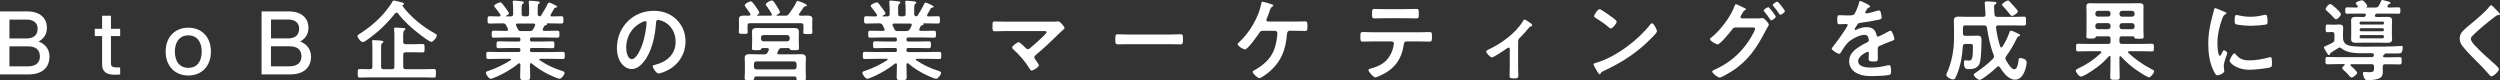
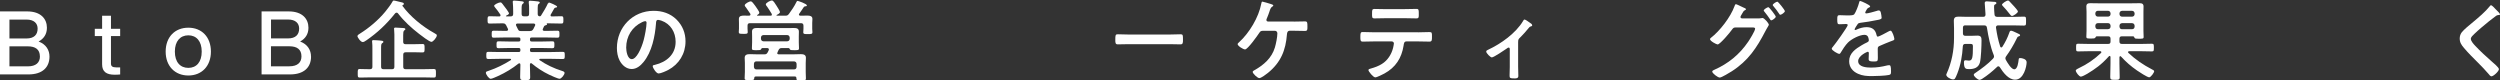
<svg xmlns="http://www.w3.org/2000/svg" id="_レイヤー_2" viewBox="0 0 508.27 16.36">
  <rect x="0" y="0" width="508.27" height="16.36" fill="#333333" stroke="none" />
  <defs>
    <style>.cls-1{fill:#fff;stroke-width:0px;}</style>
  </defs>
  <g id="rayout">
    <path class="cls-1" d="m10.06,11.5c0,2.18-1.42,3.63-4.28,3.63H0V2.32h5.53c2.81,0,4.01,1.55,4.01,3.33,0,1.28-.63,2.22-1.69,2.79,1.55.58,2.21,1.78,2.21,3.06ZM1.92,3.98v3.84h3.48c1.51,0,2.25-.76,2.25-2,0-1.08-.74-1.84-2.25-1.84H1.92Zm6.19,7.49c0-1.42-.92-2.05-2.45-2.05H1.92v4.07h3.75c1.62,0,2.45-.76,2.45-2.02Z" />
    <path class="cls-1" d="m22.56,7.33v5.58c0,.54.27.79,1.06.79h.81v1.44c-.4.04-.77.05-1.1.05-1.67,0-2.57-.58-2.57-2.12v-5.74h-1.49v-1.47h1.49v-2.66h1.8v2.66h1.87v1.47h-1.87Z" />
    <path class="cls-1" d="m33.68,10.49c0-2.97,1.89-4.86,4.61-4.86s4.59,1.89,4.59,4.86-1.89,4.86-4.59,4.86-4.61-1.89-4.61-4.86Zm7.33,0c0-2.12-1.08-3.31-2.72-3.31s-2.74,1.19-2.74,3.31,1.08,3.31,2.74,3.31,2.72-1.19,2.72-3.31Z" />
    <path class="cls-1" d="m63.24,11.5c0,2.18-1.42,3.63-4.28,3.63h-5.78V2.32h5.52c2.81,0,4.01,1.55,4.01,3.33,0,1.28-.63,2.22-1.69,2.79,1.55.58,2.21,1.78,2.21,3.06Zm-8.14-7.53v3.84h3.47c1.51,0,2.25-.76,2.25-2,0-1.08-.74-1.84-2.25-1.84h-3.47Zm6.19,7.49c0-1.42-.92-2.05-2.45-2.05h-3.75v4.07h3.75c1.62,0,2.45-.76,2.45-2.02Z" />
    <path class="cls-1" d="m74.42,8.24c-.18.13-.45.31-.67.31-.43,0-1.08-.94-1.08-1.22,0-.18.34-.41.5-.49,1.87-1.17,3.73-2.74,5.13-4.43.4-.49,1.19-1.51,1.46-2.03.07-.13.13-.27.29-.27.23,0,.95.22,1.39.31.54.11.67.18.67.38,0,.13-.09.16-.2.22-.05.02-.11.07-.11.13,0,.04.02.05.04.07,1.55,2.14,4.1,4.21,6.43,5.49.47.25.54.32.54.5,0,.38-.74,1.3-1.1,1.3-.4,0-2.11-1.31-2.5-1.62-1.57-1.21-3.08-2.59-4.27-4.14-.07-.11-.16-.18-.31-.18-.13,0-.2.07-.29.14-1.73,2.18-3.64,3.98-5.92,5.54Zm8.06,2.39c-.34,0-.5.14-.5.5v2.45c0,.34.16.49.5.49h3.51c.74,0,1.48-.04,2.21-.04.43,0,.43.18.43.88,0,.67,0,.86-.41.86-.76,0-1.49-.04-2.23-.04h-10.62c-.74,0-1.49.04-2.23.04-.43,0-.41-.22-.41-.86s-.02-.88.41-.88c.7,0,1.39.05,2.07.04.36-.02.5-.14.5-.49v-3.71c0-.45,0-.92-.05-1.3-.02-.05-.02-.11-.02-.18,0-.2.13-.23.31-.23.41,0,.81.05,1.22.07.45.04.77.05.77.27,0,.16-.13.2-.23.27-.22.14-.23.41-.23,1.1v3.71c0,.34.14.49.5.49h1.71c.34,0,.49-.14.49-.49v-6.59c0-.32-.02-.65-.05-.97,0-.05-.02-.13-.02-.18,0-.2.14-.23.32-.23.34,0,1.17.07,1.6.09.16.02.38.04.38.23,0,.13-.07.16-.22.25-.2.13-.22.56-.22.95v1.37c0,.34.16.49.5.49h1.55c.63,0,1.26-.04,1.89-.04.41,0,.41.18.41.86,0,.65,0,.85-.41.85-.63,0-1.26-.04-1.89-.04h-1.55Z" />
    <path class="cls-1" d="m111.45.7c.04-.09.09-.18.2-.18.07,0,1.62.59,1.62.85,0,.14-.2.16-.23.16-.14.02-.25.05-.34.16-.16.32-.54.95-.72,1.26-.04.05-.05.09-.05.16,0,.18.13.23.27.23.65,0,1.3-.04,1.94-.04.4,0,.4.2.4.75s0,.74-.4.74c-.76,0-1.49-.04-2.25-.04h-.7c-.05,0-.05.04-.02.07.02.04.05.07.05.11,0,.13-.16.16-.25.2-.2.05-.25.07-.36.22-.07.16-.16.34-.23.5-.02.05-.05.11-.05.16,0,.2.16.25.34.27h.47c.74,0,1.46-.04,2.2-.04.41,0,.4.23.4.72,0,.43.02.7-.38.7-.74,0-1.48-.04-2.21-.04h-3.06c-.23,0-.34.09-.34.34v.14c0,.23.09.34.34.34h2.14c.68,0,1.37-.04,2.07-.04.41,0,.41.2.41.7s0,.7-.41.7c-.7,0-1.39-.04-2.07-.04h-2.14c-.23,0-.34.09-.34.32v.16c0,.23.09.34.34.34h4.03c.76,0,1.51-.04,2.29-.04.41,0,.41.18.41.72s0,.74-.4.74c-.77,0-1.55-.04-2.3-.04h-2.3c-.09,0-.18.04-.18.14,0,.05.02.09.07.13,1.37.94,2.9,1.66,4.48,2.16.41.13.59.22.59.43,0,.38-.65,1.19-1.01,1.19s-1.76-.65-2.14-.83c-1.24-.59-2.47-1.4-3.51-2.27-.05-.05-.11-.07-.18-.07-.14,0-.18.13-.2.25v.16c0,.79.05,1.6.05,2.41,0,.61-.2.63-1.03.63s-1.01-.02-1.01-.61c0-.81.05-1.62.05-2.43v-.13c-.02-.14-.05-.25-.22-.25-.05,0-.11.02-.16.05-1.26,1.01-2.65,1.85-4.16,2.54-.38.16-1.22.56-1.49.56-.38,0-.99-.88-.99-1.24,0-.22.23-.29.63-.41,1.51-.5,3.08-1.28,4.43-2.14.04-.04.07-.07.07-.14,0-.09-.09-.13-.16-.13h-2.18c-.76,0-1.53.04-2.3.04-.4,0-.4-.22-.4-.74s0-.72.4-.72c.77,0,1.55.04,2.3.04h3.89c.23,0,.34-.11.34-.34v-.14c0-.25-.11-.34-.34-.34h-2.03c-.68,0-1.39.04-2.07.04-.43,0-.41-.2-.41-.7s0-.7.41-.7c.68,0,1.39.04,2.07.04h2.03c.23,0,.34-.09.34-.34v-.14c0-.25-.11-.34-.34-.34h-2.9c-.74,0-1.48.04-2.21.04-.4,0-.38-.29-.38-.7,0-.49-.02-.72.4-.72.74,0,1.46.04,2.2.04h.41s.32,0,.32-.27c0-.05-.02-.11-.04-.16-.11-.23-.22-.45-.34-.69-.18-.31-.31-.41-.67-.41h-.47c-.76,0-1.49.04-2.25.04-.4,0-.4-.2-.4-.74s0-.75.4-.75c.59,0,1.19.04,1.78.04h.2c.13,0,.25-.05.25-.22,0-.07,0-.09-.04-.16-.34-.52-.7-1.01-1.1-1.48-.05-.07-.16-.2-.16-.29,0-.27.94-.7,1.26-.7.2,0,.27.09.47.34.04.05.09.13.16.22.2.23,1.13,1.46,1.13,1.67s-.4.4-.58.47c-.02.02-.04.04-.04.07,0,.05.04.07.09.07h.88c.34,0,.5-.14.5-.49v-.56c0-.58-.02-1.15-.07-1.73,0-.05-.02-.11-.02-.16,0-.22.13-.27.31-.27.25,0,1.22.11,1.51.14.18.02.43.04.43.25,0,.13-.07.16-.22.27-.2.16-.22.47-.22.99v1.06c0,.34.14.49.5.49h.52c.36,0,.5-.14.5-.49v-1.03c0-.41,0-.83-.07-1.24v-.16c0-.22.13-.25.31-.25.23,0,1.19.09,1.46.13.16.02.47.04.47.25,0,.11-.09.16-.22.25-.18.14-.2.38-.2.83v1.22c0,.29.11.47.43.49.13-.02.18-.05.25-.16.5-.81,1.01-1.62,1.4-2.48Zm-3.73,5.6c.4,0,.5-.07.72-.41.11-.22.22-.45.34-.68.02-.04.04-.09.04-.14,0-.22-.16-.27-.34-.29h-3.26c-.18.02-.32.07-.32.27,0,.05.02.11.04.16.45.9.45,1.1.92,1.1h1.87Z" />
    <path class="cls-1" d="m137.55,3.98c1.21,1.21,1.82,2.72,1.82,4.43,0,2.5-1.31,4.64-3.51,5.81-.41.22-1.53.72-1.96.72-.47,0-1.2-1.12-1.2-1.51,0-.18.27-.22.45-.25,2.36-.56,4.21-2.11,4.21-4.68,0-1.93-1.01-3.65-2.88-4.3-.16-.05-.52-.16-.68-.16-.41,0-.41.4-.43.7-.2,2.63-.83,5.83-2.56,7.9-.59.72-1.39,1.39-2.38,1.39-1.1,0-1.96-.79-2.45-1.71-.4-.74-.56-1.71-.56-2.56,0-4.21,3.22-7.56,7.47-7.56,1.76,0,3.38.52,4.66,1.78Zm-7,.52c-2.05.97-3.24,2.9-3.24,5.18,0,.67.23,2.34,1.15,2.34s1.91-2.05,2.41-3.89c.23-.86.58-2.65.58-3.51,0-.18-.09-.32-.29-.32-.14,0-.47.13-.61.2Z" />
    <path class="cls-1" d="m155.89,1.28c-.07-.11-.2-.27-.2-.38,0-.34.95-.81,1.24-.81s.65.61.92,1.04c.13.2.72,1.12.72,1.31,0,.27-.43.49-.65.59-.07.04-.05.07-.05.09s0,.07.09.07h1.66c.41,0,.54-.05.79-.38.5-.67,1.13-1.6,1.49-2.36.05-.11.13-.27.25-.27s1.89.58,1.89.92c0,.16-.14.18-.29.18-.13,0-.23.04-.32.14-.31.43-.47.74-.95,1.39-.04.05-.05.09-.05.16,0,.14.13.22.25.22.49-.02.97-.02,1.48-.02.47,0,1.01.07,1.01.68,0,.23-.04.52-.04.84v1.14c0,.22.04.52.04.72,0,.38-.25.38-.94.38-.61,0-.92.02-.92-.36,0-.25.04-.49.04-.72v-.63c0-.34-.16-.51-.5-.51h-10.37c-.36,0-.5.16-.5.51v.58c0,.23.04.47.04.72,0,.4-.31.36-.9.36-.65,0-.92.02-.92-.38,0-.18.04-.5.04-.7v-1.1c0-.38-.02-.63-.02-.83,0-.66.56-.7,1.06-.7.34,0,.68,0,1.03.02.14-.02.27-.07.27-.25,0-.05-.02-.11-.05-.16-.27-.4-.54-.81-.83-1.21-.13-.16-.29-.34-.29-.49,0-.34.94-.81,1.22-.81.25,0,.59.47.85.83.05.07.09.13.13.18.16.23.77,1.08.77,1.3s-.27.38-.43.47c-.02.02-.04.04-.04.07,0,.05.04.07.09.07h2.68c.05,0,.25,0,.25-.22,0-.05-.02-.11-.04-.16-.32-.52-.63-1.04-.99-1.55Zm2.12,9.5c0,.2.14.25.31.27h2.81c.54,0,1.08-.04,1.62-.04s1.1.07,1.1.74c0,.36-.04.72-.04,1.06v1.87c0,.4.04.97.04,1.26,0,.41-.23.4-.97.4-.83,0-.97,0-.97-.47,0-.23-.11-.32-.32-.32h-7.92c-.22,0-.32.09-.32.32-.02.41-.18.41-.99.41-.72,0-.97.02-.97-.38,0-.34.05-.86.05-1.26v-1.84c0-.34-.04-.7-.04-1.04,0-.68.54-.75,1.08-.75s1.1.04,1.64.04h1.26c.43,0,.52-.11.72-.45.05-.13.13-.25.18-.38.02-.05.04-.11.04-.16,0-.22-.16-.27-.34-.29h-.97c-.16,0-.22.11-.27.23-.11.2-.29.2-.88.2-.76,0-.99.02-.99-.38s.04-.84.04-1.24v-1.14c0-.34-.02-.68-.02-1.03,0-.63.49-.72,1.01-.72.47,0,.94.02,1.39.02h4.66c.49,0,.95-.02,1.44-.02.54,0,1.03.07,1.03.74,0,.34-.02.66-.02,1.01v1.14c0,.4.04.93.04,1.24,0,.4-.23.38-1.01.38-.54,0-.77,0-.85-.2-.07-.13-.11-.23-.29-.23h-1.33c-.38,0-.5.09-.68.41-.07.14-.13.29-.2.43-.02.05-.04.11-.04.16Zm3.44,3.33c.31,0,.47-.18.5-.49v-.65c-.04-.31-.2-.45-.5-.49h-7.67c-.31,0-.47.18-.5.49v.65c.04.31.2.49.5.49h7.67Zm-1.4-5.71c.31-.04.47-.18.5-.5v-.27c-.04-.32-.2-.47-.5-.5h-4.84c-.31.04-.47.18-.5.5v.27c.04.32.2.47.5.5h4.84Z" />
-     <path class="cls-1" d="m188,.7c.04-.09.09-.18.2-.18.07,0,1.62.59,1.62.85,0,.14-.2.16-.23.16-.14.02-.25.05-.34.16-.16.32-.54.95-.72,1.26-.04.05-.05.09-.05.16,0,.18.13.23.27.23.65,0,1.3-.04,1.94-.04.4,0,.4.2.4.75s0,.74-.4.74c-.76,0-1.49-.04-2.25-.04h-.7c-.05,0-.05.04-.02.07.02.04.05.07.05.11,0,.13-.16.16-.25.2-.2.05-.25.07-.36.22-.07.16-.16.34-.23.5-.02.05-.05.11-.05.16,0,.2.16.25.34.27h.47c.74,0,1.46-.04,2.2-.04.41,0,.4.23.4.72,0,.43.02.7-.38.7-.74,0-1.48-.04-2.21-.04h-3.06c-.23,0-.34.09-.34.34v.14c0,.23.09.34.34.34h2.14c.68,0,1.37-.04,2.07-.04.41,0,.41.2.41.7s0,.7-.41.7c-.7,0-1.39-.04-2.07-.04h-2.14c-.23,0-.34.09-.34.32v.16c0,.23.09.34.34.34h4.03c.76,0,1.51-.04,2.29-.04.41,0,.41.18.41.72s0,.74-.4.74c-.77,0-1.55-.04-2.3-.04h-2.3c-.09,0-.18.04-.18.14,0,.05.02.09.07.13,1.37.94,2.9,1.66,4.48,2.16.41.13.59.22.59.43,0,.38-.65,1.19-1.01,1.19s-1.76-.65-2.14-.83c-1.24-.59-2.47-1.4-3.51-2.27-.05-.05-.11-.07-.18-.07-.14,0-.18.13-.2.25v.16c0,.79.05,1.6.05,2.41,0,.61-.2.63-1.03.63s-1.01-.02-1.01-.61c0-.81.05-1.62.05-2.43v-.13c-.02-.14-.05-.25-.22-.25-.05,0-.11.02-.16.05-1.26,1.01-2.65,1.85-4.16,2.54-.38.16-1.22.56-1.49.56-.38,0-.99-.88-.99-1.24,0-.22.23-.29.63-.41,1.51-.5,3.08-1.28,4.43-2.14.04-.04.07-.07.07-.14,0-.09-.09-.13-.16-.13h-2.18c-.76,0-1.53.04-2.3.04-.4,0-.4-.22-.4-.74s0-.72.4-.72c.77,0,1.55.04,2.3.04h3.89c.23,0,.34-.11.34-.34v-.14c0-.25-.11-.34-.34-.34h-2.03c-.68,0-1.39.04-2.07.04-.43,0-.41-.2-.41-.7s0-.7.41-.7c.68,0,1.39.04,2.07.04h2.03c.23,0,.34-.09.34-.34v-.14c0-.25-.11-.34-.34-.34h-2.9c-.74,0-1.48.04-2.21.04-.4,0-.38-.29-.38-.7,0-.49-.02-.72.4-.72.74,0,1.46.04,2.2.04h.41s.32,0,.32-.27c0-.05-.02-.11-.04-.16-.11-.23-.22-.45-.34-.69-.18-.31-.31-.41-.67-.41h-.47c-.76,0-1.49.04-2.25.04-.4,0-.4-.2-.4-.74s0-.75.4-.75c.59,0,1.19.04,1.78.04h.2c.13,0,.25-.05.25-.22,0-.07,0-.09-.04-.16-.34-.52-.7-1.01-1.1-1.48-.05-.07-.16-.2-.16-.29,0-.27.94-.7,1.26-.7.2,0,.27.09.47.34.04.05.09.13.16.22.2.23,1.13,1.46,1.13,1.67s-.4.4-.58.47c-.02.02-.04.04-.04.07,0,.05.04.07.09.07h.88c.34,0,.5-.14.5-.49v-.56c0-.58-.02-1.15-.07-1.73,0-.05-.02-.11-.02-.16,0-.22.13-.27.31-.27.25,0,1.22.11,1.51.14.18.02.43.04.43.25,0,.13-.07.16-.22.27-.2.16-.22.47-.22.99v1.06c0,.34.14.49.5.49h.52c.36,0,.5-.14.5-.49v-1.03c0-.41,0-.83-.07-1.24v-.16c0-.22.13-.25.31-.25.23,0,1.19.09,1.46.13.16.02.47.04.47.25,0,.11-.09.16-.22.25-.18.14-.2.38-.2.83v1.22c0,.29.11.47.43.49.13-.02.18-.05.25-.16.5-.81,1.01-1.62,1.4-2.48Zm-3.73,5.6c.4,0,.5-.07.72-.41.11-.22.22-.45.34-.68.02-.04.04-.09.04-.14,0-.22-.16-.27-.34-.29h-3.26c-.18.02-.32.07-.32.27,0,.05.02.11.04.16.45.9.45,1.1.92,1.1h1.87Z" />
-     <path class="cls-1" d="m213.99,4.41c.34,0,.72,0,1.01-.05.05-.02.13-.02.18-.02.36,0,1.26,1.13,1.26,1.35,0,.11-.25.34-.56.61-.16.14-.32.29-.49.45-1.53,1.51-3.11,3.01-4.77,4.39-.16.14-.34.29-.34.52,0,.2.16.36.27.52.13.18.67.94.67,1.1,0,.34-1.12,1.06-1.49,1.06-.18,0-.29-.18-.36-.32-.88-1.42-2.02-2.79-3.26-3.89-.11-.11-.34-.31-.34-.47,0-.27.97-1.08,1.33-1.08.27,0,1.17.92,1.4,1.15.14.14.25.27.47.27.18,0,.31-.09.43-.2.77-.65,1.53-1.31,2.25-2,.2-.18,1.13-1.04,1.13-1.26,0-.25-.32-.23-.67-.23h-7.56c-.79,0-1.69.05-2.3.05-.49,0-.47-.36-.47-.86,0-.94-.02-1.13.43-1.13.79,0,1.57.04,2.34.04h9.43Z" />
    <path class="cls-1" d="m237.78,7.02c.83,0,2-.05,2.23-.05.49,0,.5.14.5,1.13,0,.58-.02.92-.49.92-.76,0-1.51-.04-2.25-.04h-8.28c-.74,0-1.49.04-2.25.04-.47,0-.49-.34-.49-.9,0-1.01.04-1.15.5-1.15.23,0,1.48.05,2.23.05h8.28Z" />
    <path class="cls-1" d="m263.04,4.39c.76,0,1.51-.04,2.27-.04.49,0,.5.22.5,1.04,0,.65.02.9-.52.9-.76,0-1.49-.04-2.25-.04h-.83c-.52,0-.54.56-.56.7-.25,3.28-1.26,5.76-3.87,7.87-.31.25-1.37,1.06-1.75,1.06s-1.35-.94-1.35-1.26c0-.16.2-.25.31-.32,1.93-1.08,3.56-2.48,4.21-4.66.22-.74.5-2.11.5-2.86,0-.29-.2-.52-.5-.52h-2.38c-.4,0-.58.07-.79.41-.36.56-2.36,3.38-2.9,3.38-.36,0-1.51-.7-1.51-1.08,0-.14.2-.29.29-.38,2.09-1.89,4-5.08,4.52-7.85.04-.2.07-.41.23-.41s1.35.38,1.6.45c.16.05.61.16.61.34,0,.11-.13.18-.2.22-.29.18-.4.45-.59,1.03-.11.32-.25.76-.5,1.33-.05.11-.11.23-.11.34,0,.23.14.32.34.34h5.22Z" />
    <path class="cls-1" d="m288.3,6.57c.76,0,1.51-.05,2.29-.05.56,0,.54.14.54.99,0,.61,0,.95-.49.95-.79,0-1.57-.04-2.34-.04h-2.36c-.5,0-.52.47-.58.85-.4,2.54-1.62,4.43-3.89,5.67-.34.18-1.53.79-1.87.79-.4,0-1.39-1.19-1.39-1.49,0-.2.34-.27.5-.31.77-.22,1.57-.5,2.25-.94,1.15-.7,1.96-1.98,2.27-3.28.04-.16.16-.74.16-.88,0-.23-.2-.41-.43-.41h-3.65c-.74,0-1.49.04-2.25.04-.47,0-.49-.27-.49-.92,0-.83.05-1.03.45-1.03.77,0,1.53.05,2.29.05h8.98Zm-2.66-4.72c.77,0,1.55-.04,2.34-.04.49,0,.47.23.47,1.12,0,.56.02.81-.49.81-.76,0-1.53-.04-2.3-.04h-3.92c-.77,0-1.55.04-2.3.04-.54,0-.49-.29-.49-.97,0-.76.02-.95.49-.95.77,0,1.55.04,2.34.04h3.87Z" />
    <path class="cls-1" d="m308.65,13.63c0,.61.04,1.21.04,1.82,0,.45-.38.49-.72.49-1.01,0-1.06-.09-1.06-.58,0-.56.04-1.13.04-1.69v-3.73c0-.09-.04-.27-.22-.27-.16,0-.34.16-.47.25-.4.29-2.59,1.75-2.95,1.75-.31,0-1.15-.86-1.15-1.19,0-.2.22-.29.41-.38,2.61-1.22,5.58-3.33,7.07-5.81.09-.14.16-.32.31-.32.22,0,.86.49,1.06.63.18.11.5.31.5.54,0,.14-.13.2-.25.22-.27.07-.34.18-.52.4-.47.59-1.08,1.26-1.62,1.8-.38.36-.47.45-.47.99v5.09Z" />
-     <path class="cls-1" d="m336.87,6.34c0,.31-.72,1.01-.95,1.24-2.92,3.01-5.98,5.02-9.77,6.79-.59.29-.61.31-.76.61-.04.07-.09.11-.18.11-.2,0-.58-.72-.7-.94-.11-.18-.54-.9-.54-1.08,0-.2.32-.23.56-.31,3.98-1.17,8.48-4.57,11.03-7.83.07-.09.18-.2.31-.2.36,0,1.01,1.33,1.01,1.6Zm-9.29-2.97c.23.16,1.1.76,1.1,1.03,0,.41-.85,1.39-1.19,1.39-.14,0-.49-.27-.72-.49-.5-.45-1.75-1.28-2.39-1.67-.14-.09-.29-.18-.29-.34,0-.27.72-1.42,1.13-1.42.29,0,2.02,1.26,2.36,1.51Z" />
    <path class="cls-1" d="m357.39,3.74c.25,0,.49,0,.72-.05.07-.02.13-.04.2-.04.4,0,1.31,1.1,1.31,1.39,0,.07-.09.2-.22.43-.11.2-.29.47-.47.83-1.78,3.44-3.51,6.05-6.84,8.19-.4.25-2.07,1.28-2.45,1.28-.41,0-1.53-.88-1.53-1.21,0-.18.23-.29.36-.34,2.9-1.28,5.18-3.13,6.97-5.76.29-.43,1.39-2.18,1.39-2.63,0-.23-.31-.25-.56-.25h-3.42c-.36.04-.43.04-.76.49-.32.49-2.41,2.97-2.88,2.97-.23,0-1.55-.68-1.55-1.08,0-.11.07-.18.16-.25,1.85-1.42,4.01-4.23,4.81-6.43.07-.18.14-.43.29-.43.13,0,.86.36,1.28.56.11.05.18.09.23.11.22.09.54.2.54.36,0,.11-.18.18-.27.23-.22.13-.29.27-.47.59-.07.13-.14.25-.25.43-.05.09-.13.22-.13.32,0,.18.14.27.31.29h3.22Zm3.64-.36c0,.27-.7.76-.92.76-.11,0-.16-.11-.23-.2-.36-.54-.76-1.08-1.17-1.58-.05-.07-.13-.14-.13-.23,0-.22.74-.67.94-.67s1.51,1.73,1.51,1.93Zm1.85-1.12c0,.27-.7.74-.92.74-.13,0-.18-.09-.23-.18-.36-.52-.77-1.12-1.19-1.58-.05-.05-.13-.14-.13-.22,0-.23.74-.68.94-.68.18,0,1.53,1.69,1.53,1.93Z" />
    <path class="cls-1" d="m380.21,1.31c0,.11-.13.18-.22.22-.29.11-.36.2-.59.61-.05.09-.18.31-.18.41,0,.13.09.18.2.18.36,0,1.71-.38,2.09-.5.13-.05.32-.11.45-.11.31,0,.4.29.45.54.05.23.14.72.14.97,0,.31-.58.38-.95.45-1.13.23-2.27.43-3.4.56-.29.04-.36.07-.54.29-.11.14-.61.92-.61,1.04,0,.07.07.13.14.13.11,0,.23-.05.32-.11.61-.27,1.3-.47,1.96-.47,1.15,0,1.82.49,2.05,1.62.04.16.09.31.27.31.22,0,1.82-.86,2.11-1.03.13-.05.32-.18.47-.18.34,0,.77,1.39.77,1.69,0,.22-.2.29-.54.4-.07.04-.16.05-.25.09-.72.27-1.42.58-2.12.88-.32.13-.47.23-.47.59v.23c0,.56.02,1.1.02,1.66,0,.65-.09.72-.77.72-.77,0-1.1-.04-1.1-.5,0-.4.04-.79.04-1.17,0-.16-.05-.31-.23-.31-.09,0-1.94.79-1.94,1.91,0,1.21,1.75,1.31,2.61,1.31,1.21,0,2.18-.16,3.35-.45.11-.02.23-.04.36-.04.23,0,.36.2.36,1.22,0,.54-.02.68-.41.77-.68.16-2.68.23-3.46.23-1.03,0-1.89-.05-2.84-.47-1.1-.49-1.8-1.35-1.8-2.57,0-1.62,1.31-2.5,2.56-3.24.36-.22.74-.41,1.12-.59.18-.09.32-.2.32-.41,0-.13-.05-.38-.09-.5-.09-.4-.38-.61-.79-.61-1.01,0-2.66.86-3.37,1.58-.52.52-1.13,1.46-1.51,2.11-.05.09-.13.18-.25.18-.32,0-1.53-.72-1.53-1.04,0-.14.14-.29.23-.4.41-.45,3.02-4.07,3.02-4.41,0-.16-.14-.22-.4-.22-.29,0-.7.05-1.26.05-.4,0-.47-.09-.47-1.01,0-.72.07-.83.52-.83.31,0,.77.04,1.3.04h.52c.47,0,.95-.02,1.12-.23.31-.4.85-1.8.97-2.32.04-.2.07-.38.25-.38.16,0,2.02.83,2.02,1.1Z" />
    <path class="cls-1" d="m399.58,5.15c-.34,0-.5.14-.5.5v1.13c0,.34.16.5.5.5h1.17c.43,0,.86-.04,1.28-.04.77,0,.83.4.83,1.01,0,1.01-.09,3.55-.32,4.43-.29,1.1-1.21,1.37-2.21,1.37-.63,0-1.04-.04-1.04-1.33,0-.2.02-.47.27-.47.11,0,.65.07.74.07.7,0,.81-.56.81-2.9,0-.45-.14-.49-.56-.49h-.95c-.36,0-.49.13-.54.47-.11,1.89-.43,3.78-1.12,5.54-.43,1.08-.54,1.21-.85,1.21-.5,0-1.4-.52-1.4-.95,0-.07.05-.16.07-.22,1.04-2.27,1.51-4.77,1.51-7.25v-1.98c0-.5-.04-1.01-.04-1.51,0-.7.32-.86.99-.86.56,0,1.13.04,1.69.04h3.29c.32,0,.47-.14.47-.49,0-.05-.16-2.18-.16-2.32,0-.27.18-.34.41-.34.2,0,1.04.07,1.33.09.34.02.63,0,.63.27,0,.18-.16.22-.29.29-.18.09-.18.22-.18.54,0,.49.05.97.09,1.48.04.36.18.45.54.49h3.33c.7,0,1.4-.05,2.11-.05.47,0,.43.23.43.92s.02.9-.41.9c-.72,0-1.42-.04-2.12-.04h-3.15c-.23,0-.43.11-.43.38v.09c.22,1.46.41,2.41.85,3.82.04.09.11.2.22.2.09,0,.16-.05.22-.13.58-.9,1.06-1.85,1.42-2.88.05-.18.14-.4.36-.4.18,0,.81.29,1.22.49.11.05.2.09.27.13.13.05.34.14.34.31,0,.14-.18.2-.29.23-.25.07-.27.18-.45.54-.52,1.1-1.37,2.52-2.09,3.49-.09.13-.16.25-.16.41,0,.14.04.23.11.36.27.49,1.08,1.89,1.69,1.89.7,0,.83-1.46.9-1.98.02-.2.07-.31.29-.31.41,0,1.33.2,1.33.85,0,.85-.58,3.55-2.34,3.55-1.35,0-2.45-1.49-3.1-2.52-.07-.11-.16-.2-.31-.2-.13,0-.2.05-.27.13-.94.9-1.93,1.71-3.02,2.41-.11.07-.38.22-.5.22-.43,0-1.21-.74-1.21-1.03,0-.2.22-.31.36-.41,1.22-.83,2.54-1.8,3.56-2.88.11-.14.2-.25.2-.45,0-.11-.04-.2-.07-.31-.68-1.67-1.08-3.73-1.37-5.53-.05-.34-.22-.47-.56-.47h-3.82Zm9.45-1.91c-.16,0-.32-.22-.61-.59-.27-.34-.67-.85-1.26-1.46-.05-.05-.14-.14-.14-.23,0-.25.92-.85,1.21-.85.16,0,.23.09.34.2l.92.99s.09.11.16.18c.23.27.61.7.61.85,0,.32-.94.92-1.22.92Z" />
    <path class="cls-1" d="m426.3,7.38c-.16.02-.22.11-.29.25-.09.18-.29.2-.85.2-.77,0-.99.02-.99-.38,0-.36.04-.77.04-1.17v-3.91c0-.34-.04-.7-.04-1.04,0-.58.32-.68.83-.68s1.01.02,1.51.02h6.95c.5,0,1.01-.02,1.51-.02s.83.11.83.67c0,.36-.02.72-.02,1.06v3.94c0,.29.04.95.04,1.19,0,.38-.22.36-1.01.36-.63,0-.77-.02-.85-.2-.05-.16-.11-.27-.31-.29h-2.25c-.34,0-.5.16-.5.5v.56c0,.34.16.49.5.49h3.96c.72,0,1.44-.04,2.16-.04.38,0,.38.22.38.79s0,.77-.38.77c-.72,0-1.44-.04-2.16-.04h-2.48c-.11,0-.23.05-.23.18,0,.07.04.11.07.16,1.46,1.37,3.02,2.43,4.79,3.35.16.09.45.2.45.38,0,.31-.7,1.24-1.01,1.24-.38,0-2.09-1.12-2.47-1.39-1.28-.88-2.21-1.71-3.26-2.84-.04-.05-.09-.07-.14-.07-.13,0-.16.11-.18.2v1.3c0,.92.05,1.85.05,2.77,0,.54-.22.54-.95.54-.77,0-.97-.02-.97-.56,0-.92.05-1.84.05-2.75v-1.35c-.02-.16-.11-.2-.16-.2-.07,0-.11.02-.16.07-1.58,1.75-2.77,2.56-4.39,3.55-.36.22-1.08.59-1.31.59-.36,0-1.04-.9-1.04-1.24,0-.2.45-.4.63-.49,1.64-.76,3.22-1.85,4.52-3.1.04-.05.05-.09.05-.16,0-.18-.2-.18-.23-.18h-2.38c-.72,0-1.42.04-2.14.04-.4,0-.38-.22-.38-.77,0-.59-.02-.79.38-.79.72,0,1.44.04,2.14.04h3.98c.36,0,.5-.14.5-.49v-.56c0-.34-.14-.5-.5-.5h-2.29Zm2.79-4.68c-.04-.31-.2-.47-.5-.51h-2.09c-.31.04-.47.2-.5.51v.18c.04.31.2.47.5.5h2.09c.31-.04.47-.2.5-.5v-.18Zm-2.59,2c-.31.04-.47.2-.5.5v.23c.04.32.2.5.5.5h2.09c.31-.04.47-.18.5-.5v-.23c-.04-.31-.2-.47-.5-.5h-2.09Zm6.98-1.31c.31-.04.47-.2.5-.5v-.18c-.04-.31-.2-.47-.5-.51h-2.07c-.31.04-.47.2-.5.51v.18c.04.31.2.47.5.5h2.07Zm-2.57,2.05c.04.32.2.5.5.5h2.07c.31-.04.47-.18.5-.5v-.23c-.04-.31-.2-.47-.5-.5h-2.07c-.31.04-.47.2-.5.5v.23Z" />
-     <path class="cls-1" d="m452.28,2.41c.14.05.36.13.36.31,0,.11-.07.13-.25.23-.31.16-.38.32-.56.77-.63,1.6-1.01,3.4-1.01,5.11,0,.34.07,2.52.49,2.52.16,0,.41-.52.49-.7.11-.23.22-.43.38-.43.18,0,.65.38.65.58,0,.16-.72,1.8-.72,2.61,0,.18.05.59.07.76.02.09.04.2.04.27,0,.45-1.03.88-1.4.88-.31,0-.52-.4-.76-.88-.85-1.71-1.1-3.64-1.1-5.53,0-2.11.36-3.94.92-5.96.09-.31.18-.59.23-.9.04-.16.07-.4.27-.4.14,0,1.66.65,1.91.76Zm2.23,8.6c.77.95,1.53,1.26,2.74,1.26,1.35,0,2.66-.22,3.96-.58.09-.04.27-.07.38-.07.29,0,.32.43.32,1.35,0,.22.02.54-.22.67-.5.27-3.55.54-4.27.54-2.92,0-4.12-1.51-4.12-1.8,0-.25.63-1.53.97-1.53.11,0,.18.09.23.16Zm.65-7.87c.74.16,1.6.27,2.36.27.9,0,1.85-.14,2.74-.36.09-.02.22-.05.32-.05.25,0,.32.22.36.43.04.32.07.65.07.97,0,.38,0,.52-.34.59-.72.14-2.27.25-3.02.25-.56,0-2.77-.11-3.15-.36-.2-.13-.18-.5-.18-.7,0-.86.09-1.13.38-1.13.13,0,.32.05.47.09Z" />
-     <path class="cls-1" d="m475.63,9.7c-.13,0-.22.04-.31.11-.45.29-.9.58-1.37.86-.13.07-.16.14-.22.27-.04.13-.09.25-.23.25-.16,0-.22-.13-.4-.41-.13-.2-.63-.97-.63-1.15,0-.14.14-.2.38-.29.45-.18.9-.4,1.33-.63.34-.18.43-.32.43-.72v-.99c0-.34-.14-.49-.5-.5-.29,0-.67.05-.92.05-.38,0-.36-.23-.36-.76,0-.63-.02-.81.38-.81.31,0,.59.04.88.04h.59c.31,0,.61-.04.92-.04.49,0,.79.14.79.68,0,.34-.04.7-.04,1.19v.72c0,.81.27,1.35,1.06,1.64.67.23,2.18.29,3.47.29.65,0,1.24-.02,1.64-.02,1.35,0,2.72,0,4.07-.05.16,0,1.51-.09,1.66-.09.2,0,.25.11.25.31,0,.27-.11.97-.36,1.11-.16.09-.43.11-.67.11h-2.57c-.05,0-.07.04-.07.09-.02.13-.07.16-.22.25-.02.02-.05.05-.09.07-.02.05-.04.09-.04.14,0,.18.2.22.34.23h.92c.72,0,1.42-.04,2.14-.04.38,0,.4.18.4.74s-.02.75-.4.75c-.72,0-1.42-.04-2.14-.04h-.81c-.34,0-.5.13-.5.47-.02.36.02.7.02,1.06,0,.45-.09.92-.49,1.2-.59.43-1.71.49-2.45.49-.29,0-.63,0-.79-.29-.14-.25-.31-.79-.31-1.08,0-.18.09-.29.29-.29.09,0,.23,0,.34.02.16.02.4.04.59.04,1.01,0,1.04-.2,1.03-1.14,0-.34-.14-.49-.5-.49h-4.1c-.16,0-.2.09-.2.14,0,.07.02.09.05.16.27.22,1.33,1.17,1.33,1.46,0,.25-.74.95-1.15.95-.18,0-.32-.18-.43-.31-.36-.43-.83-.9-1.26-1.28-.09-.09-.22-.18-.22-.32,0-.2.32-.47.47-.58.04-.04.05-.07.05-.13,0-.09-.07-.11-.14-.11h-1.24c-.72,0-1.42.04-2.14.04-.38,0-.4-.18-.4-.74s.02-.75.4-.75c.72,0,1.42.04,2.14.04h6.84c.25,0,.47-.11.47-.4v-.09c-.04-.22-.14-.31-.36-.31h-1.58c-1.55,0-3.44.04-4.68-1.01-.13-.11-.23-.16-.4-.16Zm-.7-5.78c-.16,0-.29-.14-.38-.25-.47-.5-.95-1.01-1.48-1.46-.13-.11-.25-.2-.25-.36,0-.31.59-1.03.95-1.03.34,0,2.16,1.67,2.16,2.07,0,.33-.68,1.03-1.01,1.03Zm7.94-.88c-.02.05-.04.11-.04.16,0,.2.14.23.29.25h.88c.43,0,.86-.02,1.3-.02.5,0,1.03.05,1.03.68,0,.34-.04.67-.04.99v1.93c0,.32.04.67.04.99,0,.61-.5.68-.99.68-.45,0-.9-.02-1.33-.02h-3.69c-.43,0-.86.02-1.31.02-.49,0-1.01-.05-1.01-.68,0-.34.02-.67.02-.99v-1.93c0-.32-.02-.65-.02-.97,0-.63.49-.7.99-.7.45,0,.88.02,1.33.02h.18c.2,0,.31-.04.41-.2l.05-.07c.02-.05.04-.11.04-.18,0-.18-.14-.23-.29-.23h-1.89c-.56,0-1.12.02-1.67.02-.36,0-.34-.23-.34-.63,0-.45,0-.67.36-.67.56,0,1.12.04,1.66.04h.32c.11-.02.23-.05.23-.2,0-.05-.04-.09-.05-.14-.22-.25-.38-.38-.38-.52,0-.32,1.03-.61,1.3-.61.32,0,1.04.97,1.04,1.13,0,.13-.09.18-.18.25,0,0-.02.02-.02.04s0,.04.05.05h1.78c.4,0,.52-.07.74-.4.14-.27.34-.65.45-.92.04-.09.05-.22.2-.22.11,0,1.03.25,1.22.31.14.04.5.13.5.31,0,.13-.13.14-.23.18-.13.04-.22.07-.27.2-.04.05-.07.13-.11.18-.02.05-.04.09-.04.14,0,.16.13.2.25.22h.36c.54,0,1.1-.04,1.66-.04.38,0,.36.23.36.67,0,.38.02.63-.34.63-.56,0-1.12-.02-1.67-.02h-2.68c-.2,0-.31.04-.41.22l-.04.05Zm1.58,1.95c.14-.02.22-.11.23-.23v-.14c-.02-.14-.09-.23-.23-.23h-4.5c-.13,0-.22.09-.22.23v.14c0,.13.09.22.22.23h4.5Zm-4.43.75c-.18.02-.29.13-.29.29v.04c0,.18.11.27.29.29h4.37c.16-.02.27-.11.29-.29v-.04c-.02-.16-.13-.27-.29-.29h-4.37Zm0,1.39c-.18.02-.29.11-.29.29v.09c0,.16.11.27.29.29h4.37c.16-.02.27-.13.29-.29v-.09c-.02-.18-.13-.27-.29-.29h-4.37Z" />
    <path class="cls-1" d="m508.27,2.9c0,.18-.25.16-.38.16-.2.02-.34.09-.49.22-.45.32-.9.67-1.35,1.03-1.01.83-2.03,1.66-2.97,2.56-.34.32-.74.68-.74,1.03,0,.45.59,1.1.9,1.42,1.03,1.1,2.14,2.11,3.26,3.1.31.27,1.55,1.28,1.55,1.64,0,.43-1.1,1.46-1.53,1.46-.2,0-.45-.32-.56-.47-.68-.81-1.44-1.57-2.18-2.32-.97-.97-1.96-1.94-2.84-2.99-.5-.58-.86-1.1-.86-1.91,0-.45.13-.88.4-1.24.45-.59,1.69-1.6,2.32-2.11,1.06-.88,2.52-2.11,3.37-3.19.07-.09.16-.22.27-.22.23,0,.76.61.95.81.16.16.88.83.88,1.03Z" />
  </g>
</svg>